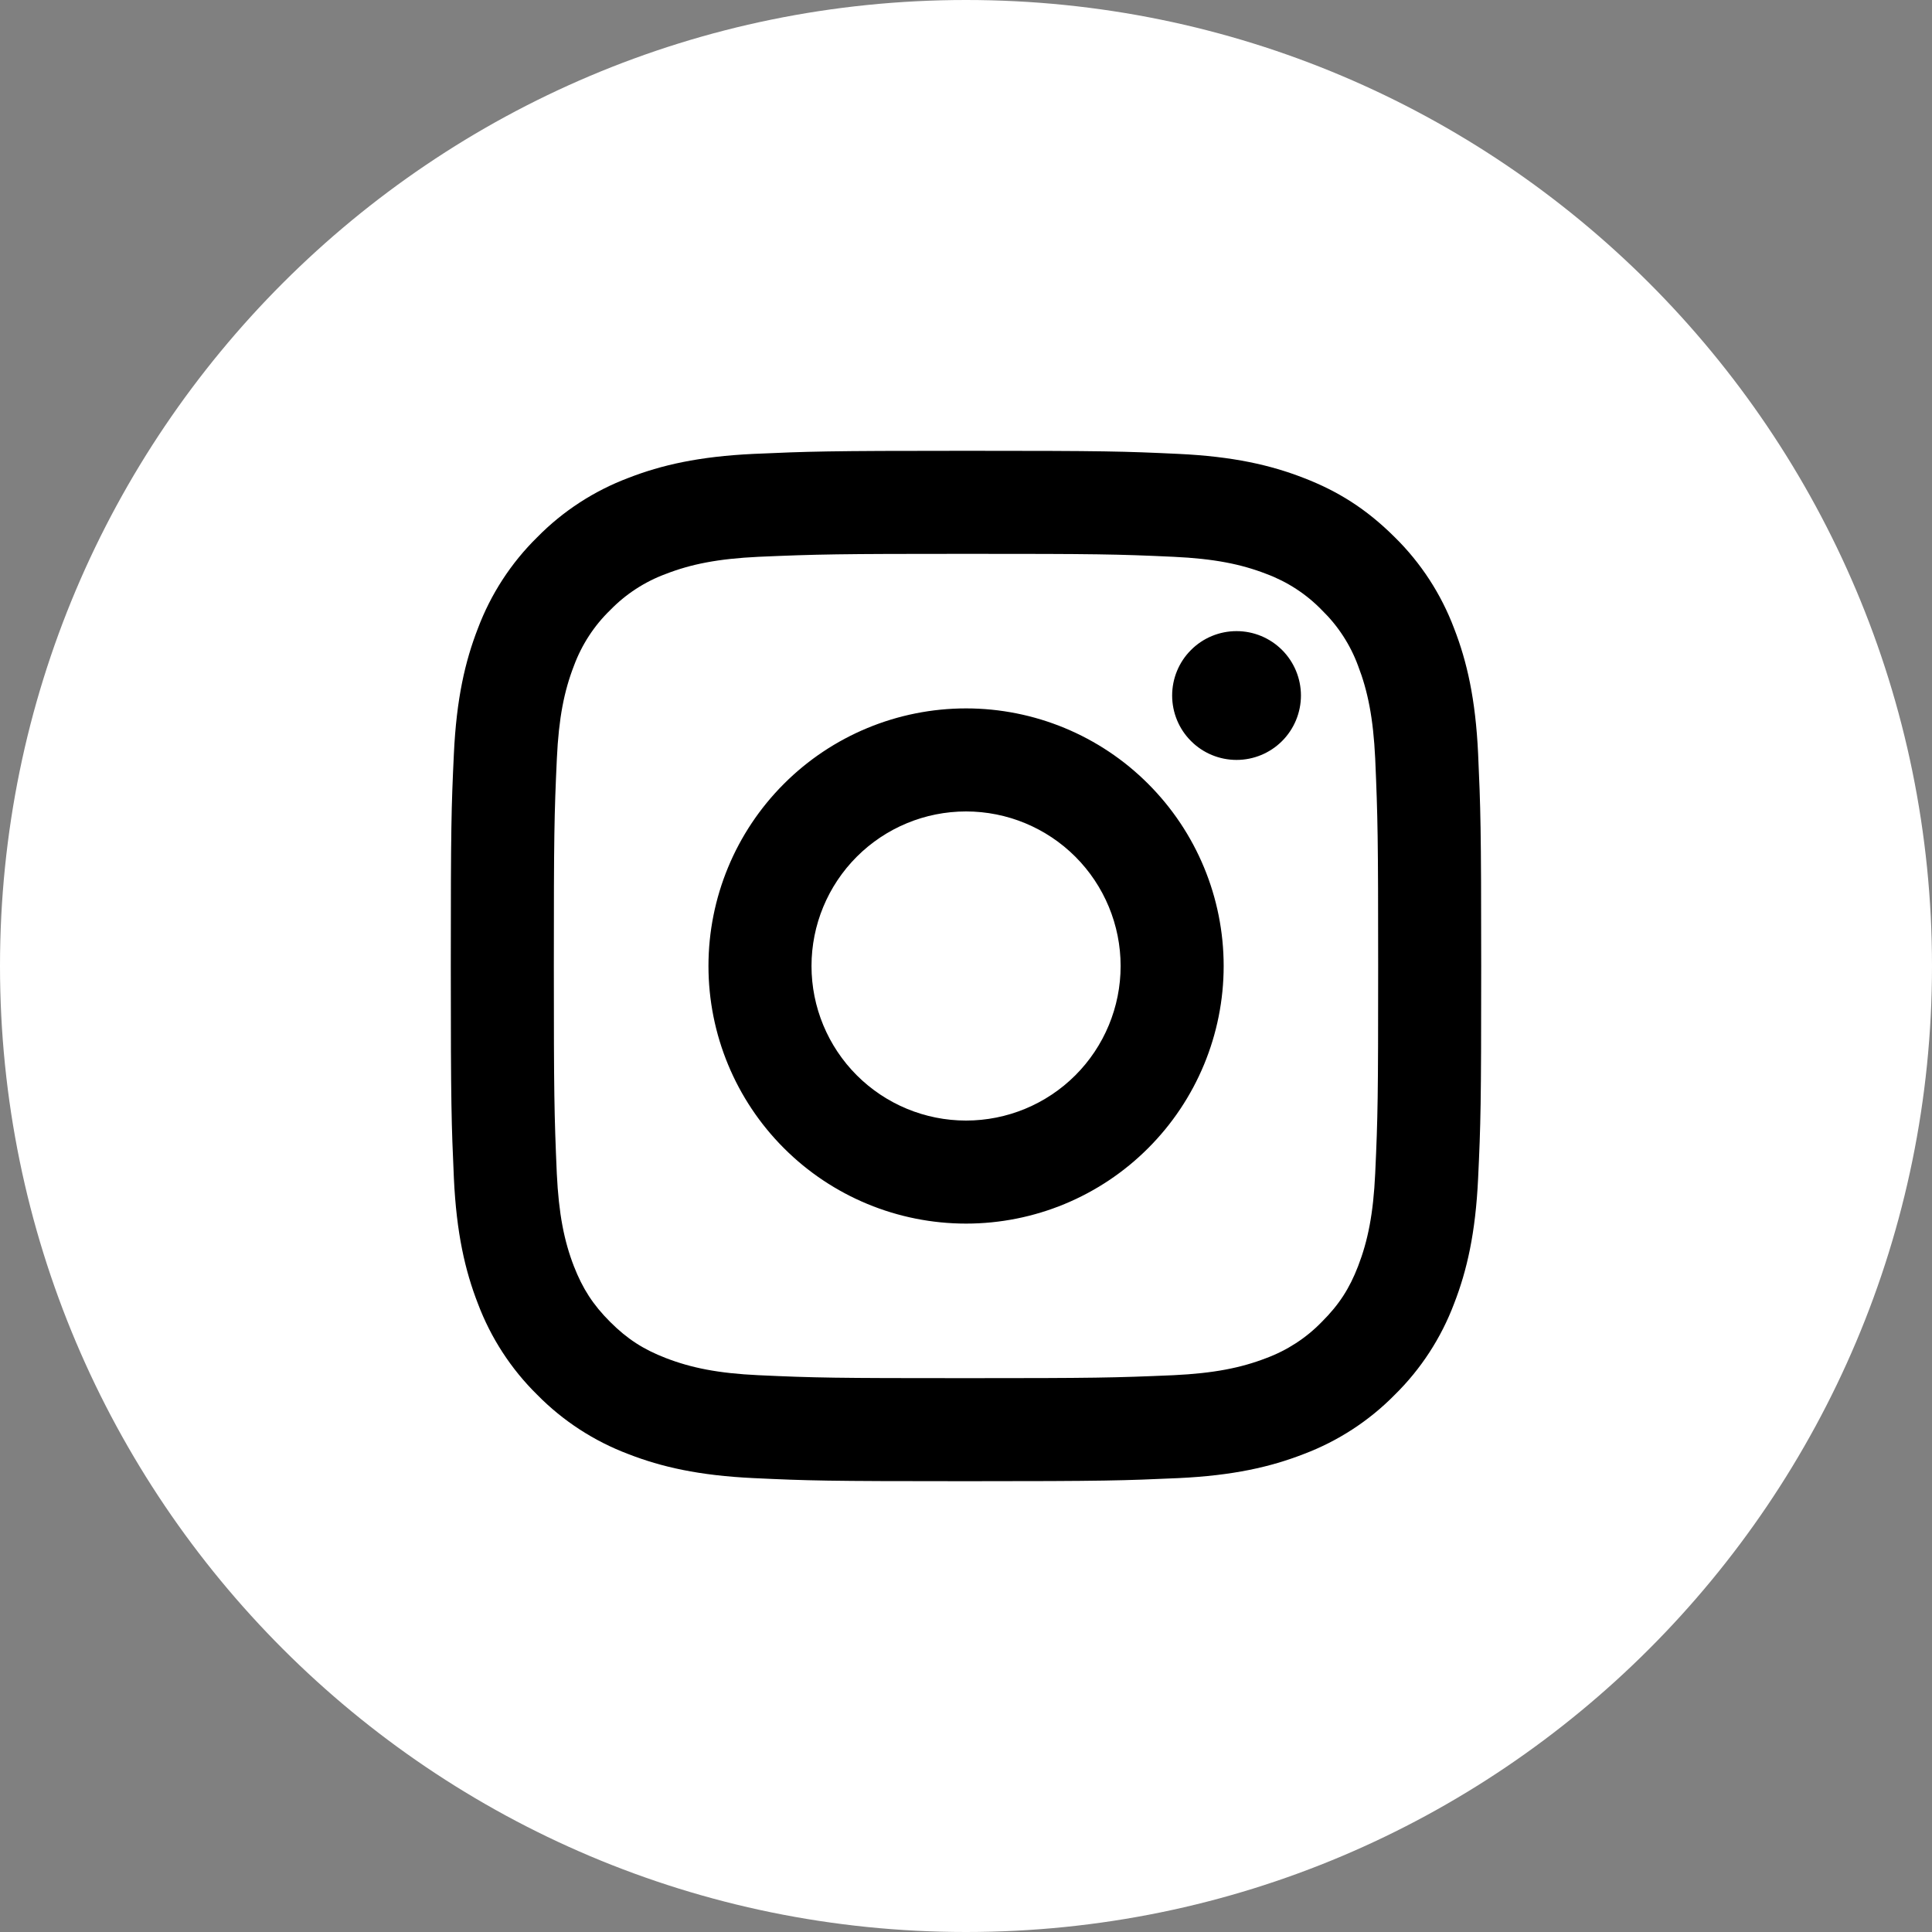
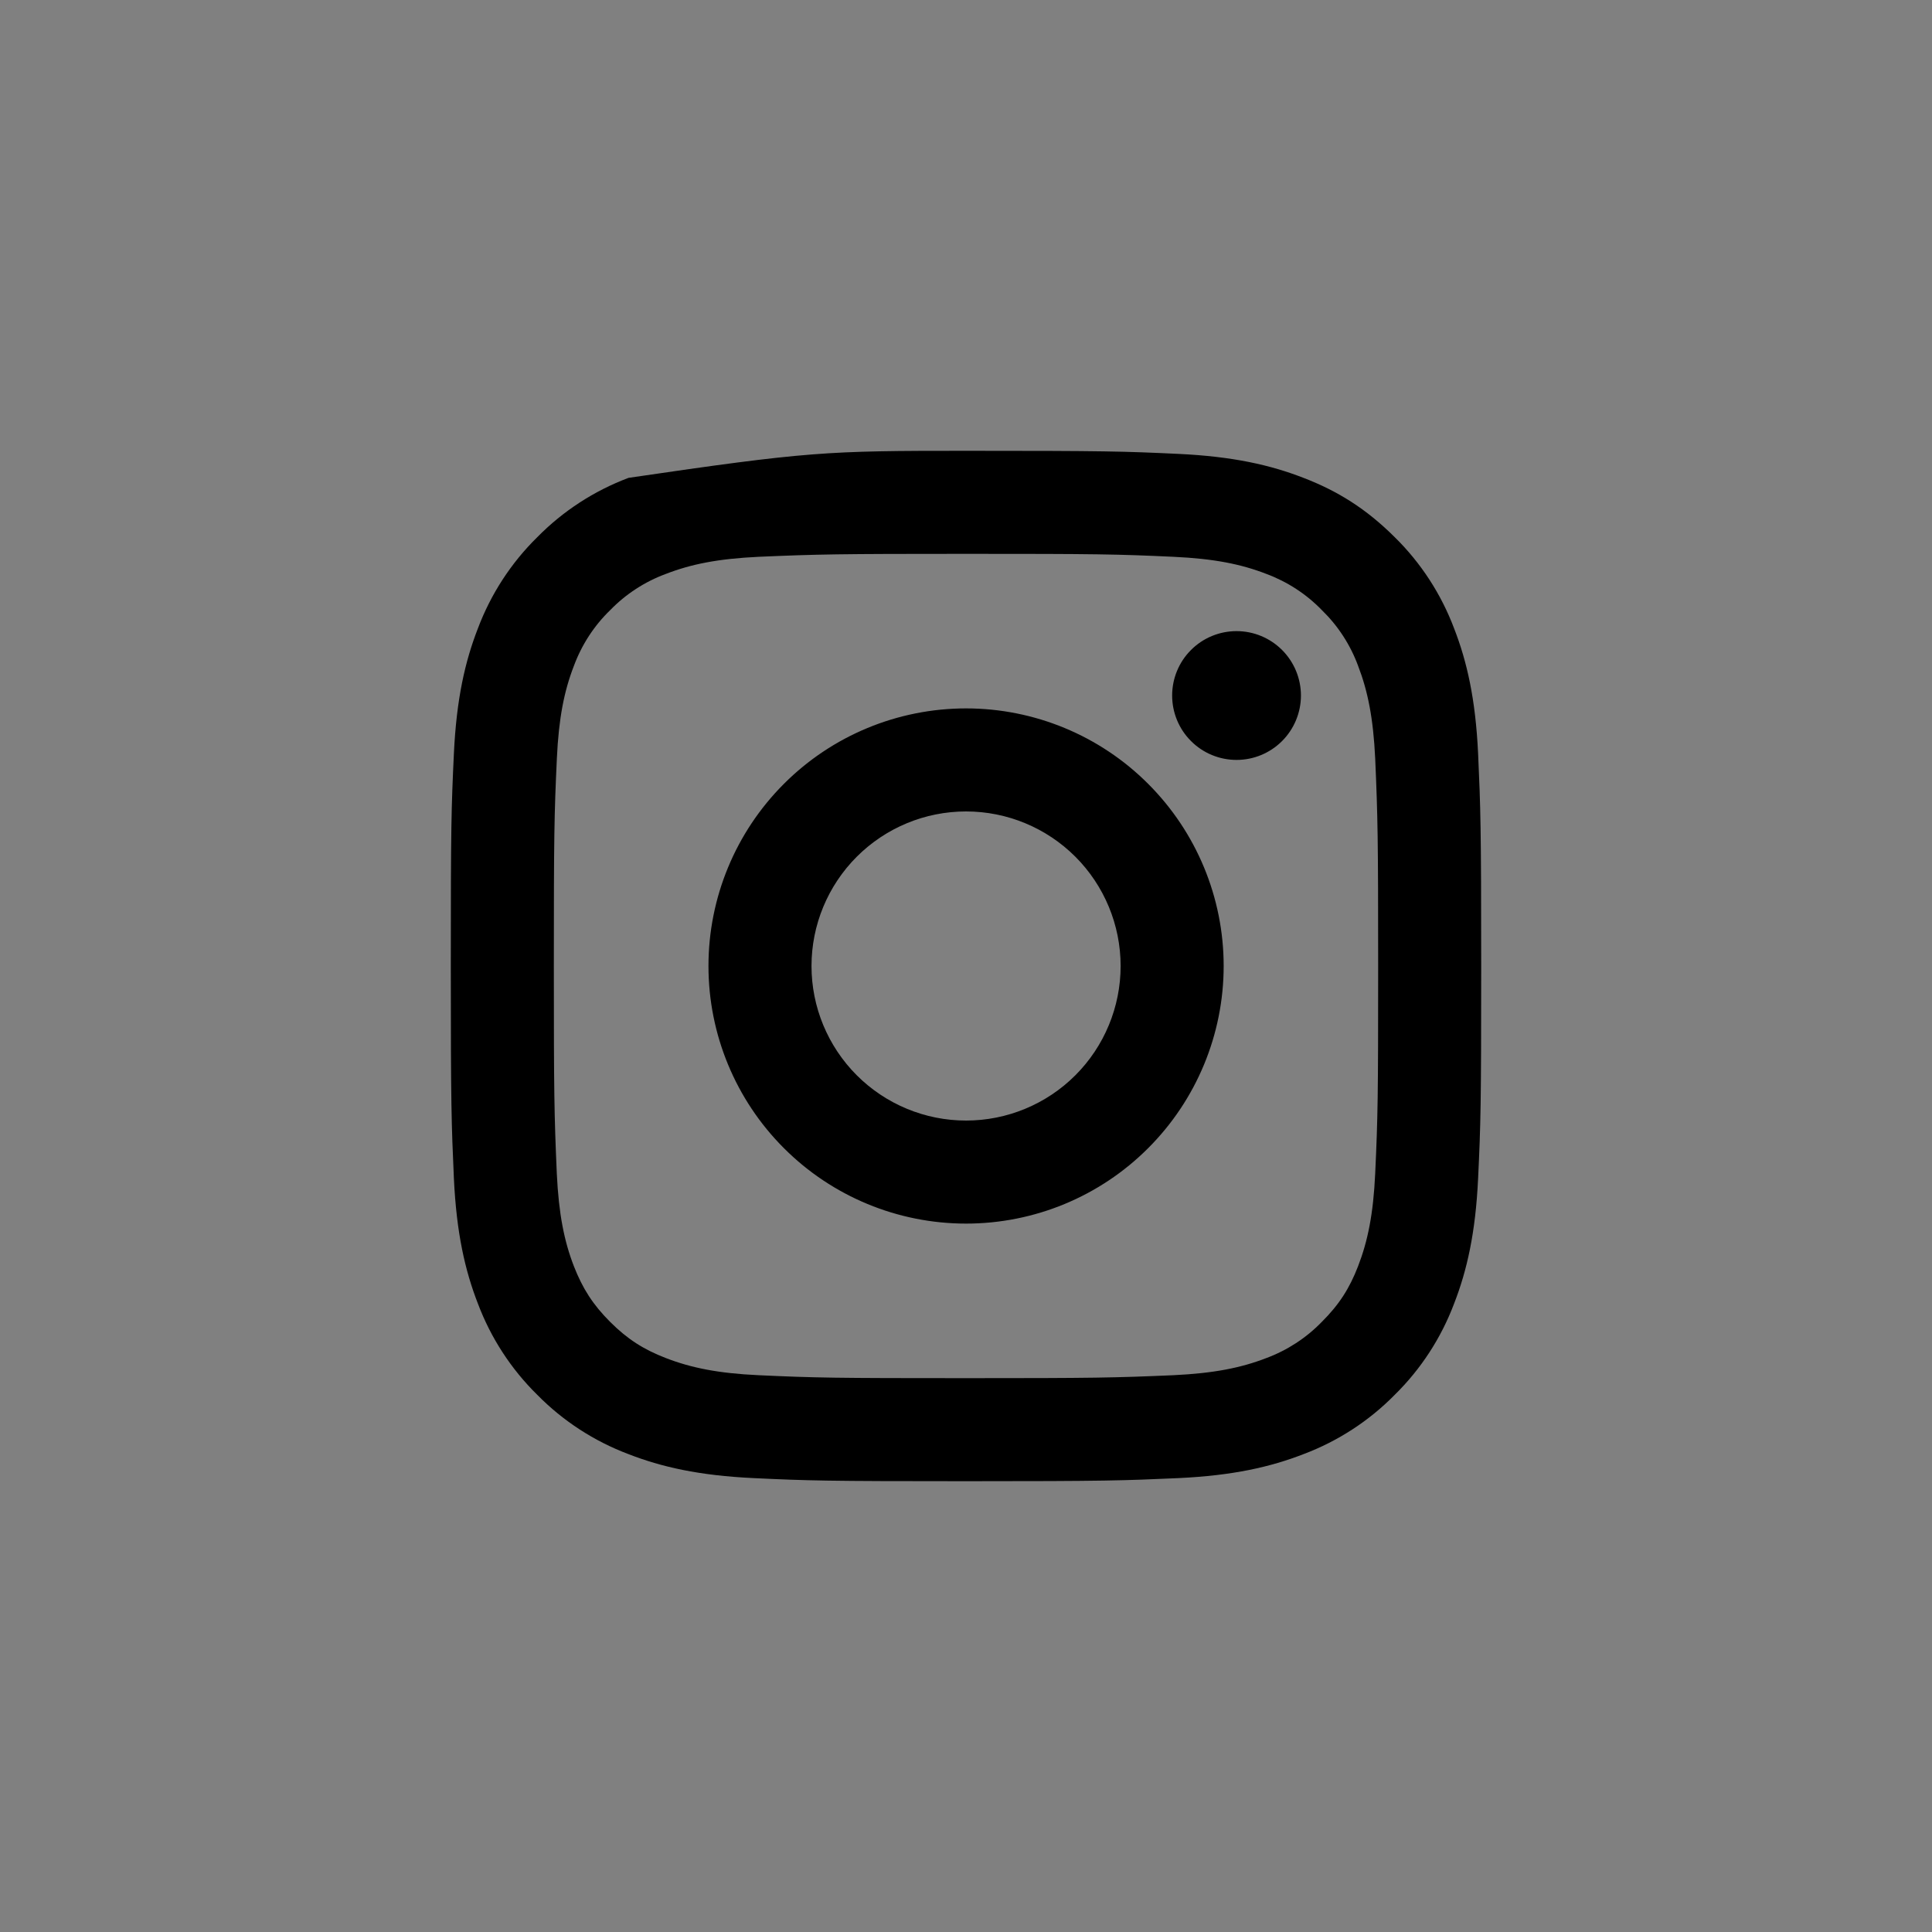
<svg xmlns="http://www.w3.org/2000/svg" width="30" height="30" viewBox="0 0 30 30" fill="none">
  <rect x="0" y="0" width="30" height="30" fill="#808080" stroke="none" />
-   <path d="M15 30C23.284 30 30 23.284 30 15C30 6.716 23.284 0 15 0C6.716 0 0 6.716 0 15C0 23.284 6.716 30 15 30Z" fill="white" />
-   <path d="M15.001 12.6C14.364 12.6 13.754 12.853 13.304 13.303C12.854 13.753 12.601 14.364 12.601 15C12.601 15.636 12.854 16.247 13.304 16.697C13.754 17.147 14.364 17.4 15.001 17.4C15.637 17.4 16.248 17.147 16.698 16.697C17.148 16.247 17.401 15.636 17.401 15C17.401 14.364 17.148 13.753 16.698 13.303C16.248 12.853 15.637 12.6 15.001 12.6ZM15.001 11C16.062 11 17.079 11.421 17.829 12.172C18.579 12.922 19.001 13.939 19.001 15C19.001 16.061 18.579 17.078 17.829 17.828C17.079 18.579 16.062 19 15.001 19C13.94 19 12.922 18.579 12.172 17.828C11.422 17.078 11.001 16.061 11.001 15C11.001 13.939 11.422 12.922 12.172 12.172C12.922 11.421 13.94 11 15.001 11ZM20.201 10.8C20.201 11.065 20.095 11.32 19.908 11.507C19.72 11.695 19.466 11.8 19.201 11.8C18.936 11.8 18.681 11.695 18.494 11.507C18.306 11.32 18.201 11.065 18.201 10.8C18.201 10.535 18.306 10.28 18.494 10.093C18.681 9.905 18.936 9.8 19.201 9.8C19.466 9.8 19.72 9.905 19.908 10.093C20.095 10.28 20.201 10.535 20.201 10.8ZM15.001 8.6C13.022 8.6 12.698 8.606 11.778 8.646C11.15 8.676 10.73 8.76 10.339 8.912C10.013 9.032 9.717 9.225 9.475 9.474C9.225 9.716 9.033 10.012 8.912 10.338C8.76 10.73 8.676 11.15 8.647 11.777C8.606 12.66 8.6 12.969 8.6 15C8.6 16.98 8.606 17.302 8.646 18.223C8.676 18.85 8.76 19.271 8.911 19.661C9.047 20.009 9.207 20.259 9.473 20.525C9.742 20.794 9.993 20.954 10.337 21.087C10.732 21.24 11.153 21.325 11.777 21.354C12.66 21.395 12.969 21.4 15 21.4C16.98 21.4 17.302 21.394 18.223 21.354C18.849 21.324 19.27 21.24 19.661 21.089C19.987 20.968 20.283 20.776 20.525 20.526C20.794 20.258 20.955 20.007 21.088 19.662C21.24 19.269 21.325 18.848 21.354 18.222C21.395 17.34 21.4 17.03 21.4 15C21.4 13.021 21.394 12.698 21.354 11.777C21.324 11.151 21.239 10.729 21.088 10.338C20.968 10.012 20.776 9.717 20.526 9.474C20.284 9.224 19.988 9.032 19.662 8.911C19.27 8.759 18.849 8.675 18.223 8.646C17.341 8.605 17.032 8.6 15 8.6M15 7C17.174 7 17.445 7.008 18.298 7.048C19.15 7.088 19.73 7.222 20.24 7.42C20.768 7.623 21.213 7.898 21.658 8.342C22.065 8.742 22.379 9.226 22.58 9.76C22.778 10.27 22.912 10.85 22.952 11.702C22.99 12.555 23 12.826 23 15C23 17.174 22.992 17.445 22.952 18.298C22.912 19.15 22.778 19.73 22.58 20.24C22.379 20.774 22.065 21.258 21.658 21.658C21.258 22.065 20.774 22.379 20.24 22.58C19.73 22.778 19.15 22.912 18.298 22.952C17.445 22.99 17.174 23 15 23C12.826 23 12.555 22.992 11.702 22.952C10.85 22.912 10.27 22.778 9.76 22.58C9.226 22.379 8.742 22.065 8.342 21.658C7.935 21.258 7.621 20.774 7.42 20.24C7.222 19.73 7.088 19.15 7.048 18.298C7.01 17.445 7 17.174 7 15C7 12.826 7.008 12.555 7.048 11.702C7.088 10.85 7.222 10.27 7.42 9.76C7.621 9.226 7.935 8.742 8.342 8.342C8.742 7.935 9.226 7.621 9.76 7.42C10.27 7.222 10.85 7.088 11.702 7.048C12.556 7.01 12.827 7 15.001 7" fill="black" />
+   <path d="M15.001 12.6C14.364 12.6 13.754 12.853 13.304 13.303C12.854 13.753 12.601 14.364 12.601 15C12.601 15.636 12.854 16.247 13.304 16.697C13.754 17.147 14.364 17.4 15.001 17.4C15.637 17.4 16.248 17.147 16.698 16.697C17.148 16.247 17.401 15.636 17.401 15C17.401 14.364 17.148 13.753 16.698 13.303C16.248 12.853 15.637 12.6 15.001 12.6ZM15.001 11C16.062 11 17.079 11.421 17.829 12.172C18.579 12.922 19.001 13.939 19.001 15C19.001 16.061 18.579 17.078 17.829 17.828C17.079 18.579 16.062 19 15.001 19C13.94 19 12.922 18.579 12.172 17.828C11.422 17.078 11.001 16.061 11.001 15C11.001 13.939 11.422 12.922 12.172 12.172C12.922 11.421 13.94 11 15.001 11ZM20.201 10.8C20.201 11.065 20.095 11.32 19.908 11.507C19.72 11.695 19.466 11.8 19.201 11.8C18.936 11.8 18.681 11.695 18.494 11.507C18.306 11.32 18.201 11.065 18.201 10.8C18.201 10.535 18.306 10.28 18.494 10.093C18.681 9.905 18.936 9.8 19.201 9.8C19.466 9.8 19.72 9.905 19.908 10.093C20.095 10.28 20.201 10.535 20.201 10.8ZM15.001 8.6C13.022 8.6 12.698 8.606 11.778 8.646C11.15 8.676 10.73 8.76 10.339 8.912C10.013 9.032 9.717 9.225 9.475 9.474C9.225 9.716 9.033 10.012 8.912 10.338C8.76 10.73 8.676 11.15 8.647 11.777C8.606 12.66 8.6 12.969 8.6 15C8.6 16.98 8.606 17.302 8.646 18.223C8.676 18.85 8.76 19.271 8.911 19.661C9.047 20.009 9.207 20.259 9.473 20.525C9.742 20.794 9.993 20.954 10.337 21.087C10.732 21.24 11.153 21.325 11.777 21.354C12.66 21.395 12.969 21.4 15 21.4C16.98 21.4 17.302 21.394 18.223 21.354C18.849 21.324 19.27 21.24 19.661 21.089C19.987 20.968 20.283 20.776 20.525 20.526C20.794 20.258 20.955 20.007 21.088 19.662C21.24 19.269 21.325 18.848 21.354 18.222C21.395 17.34 21.4 17.03 21.4 15C21.4 13.021 21.394 12.698 21.354 11.777C21.324 11.151 21.239 10.729 21.088 10.338C20.968 10.012 20.776 9.717 20.526 9.474C20.284 9.224 19.988 9.032 19.662 8.911C19.27 8.759 18.849 8.675 18.223 8.646C17.341 8.605 17.032 8.6 15 8.6M15 7C17.174 7 17.445 7.008 18.298 7.048C19.15 7.088 19.73 7.222 20.24 7.42C20.768 7.623 21.213 7.898 21.658 8.342C22.065 8.742 22.379 9.226 22.58 9.76C22.778 10.27 22.912 10.85 22.952 11.702C22.99 12.555 23 12.826 23 15C23 17.174 22.992 17.445 22.952 18.298C22.912 19.15 22.778 19.73 22.58 20.24C22.379 20.774 22.065 21.258 21.658 21.658C21.258 22.065 20.774 22.379 20.24 22.58C19.73 22.778 19.15 22.912 18.298 22.952C17.445 22.99 17.174 23 15 23C12.826 23 12.555 22.992 11.702 22.952C10.85 22.912 10.27 22.778 9.76 22.58C9.226 22.379 8.742 22.065 8.342 21.658C7.935 21.258 7.621 20.774 7.42 20.24C7.222 19.73 7.088 19.15 7.048 18.298C7.01 17.445 7 17.174 7 15C7 12.826 7.008 12.555 7.048 11.702C7.088 10.85 7.222 10.27 7.42 9.76C7.621 9.226 7.935 8.742 8.342 8.342C8.742 7.935 9.226 7.621 9.76 7.42C12.556 7.01 12.827 7 15.001 7" fill="black" />
</svg>